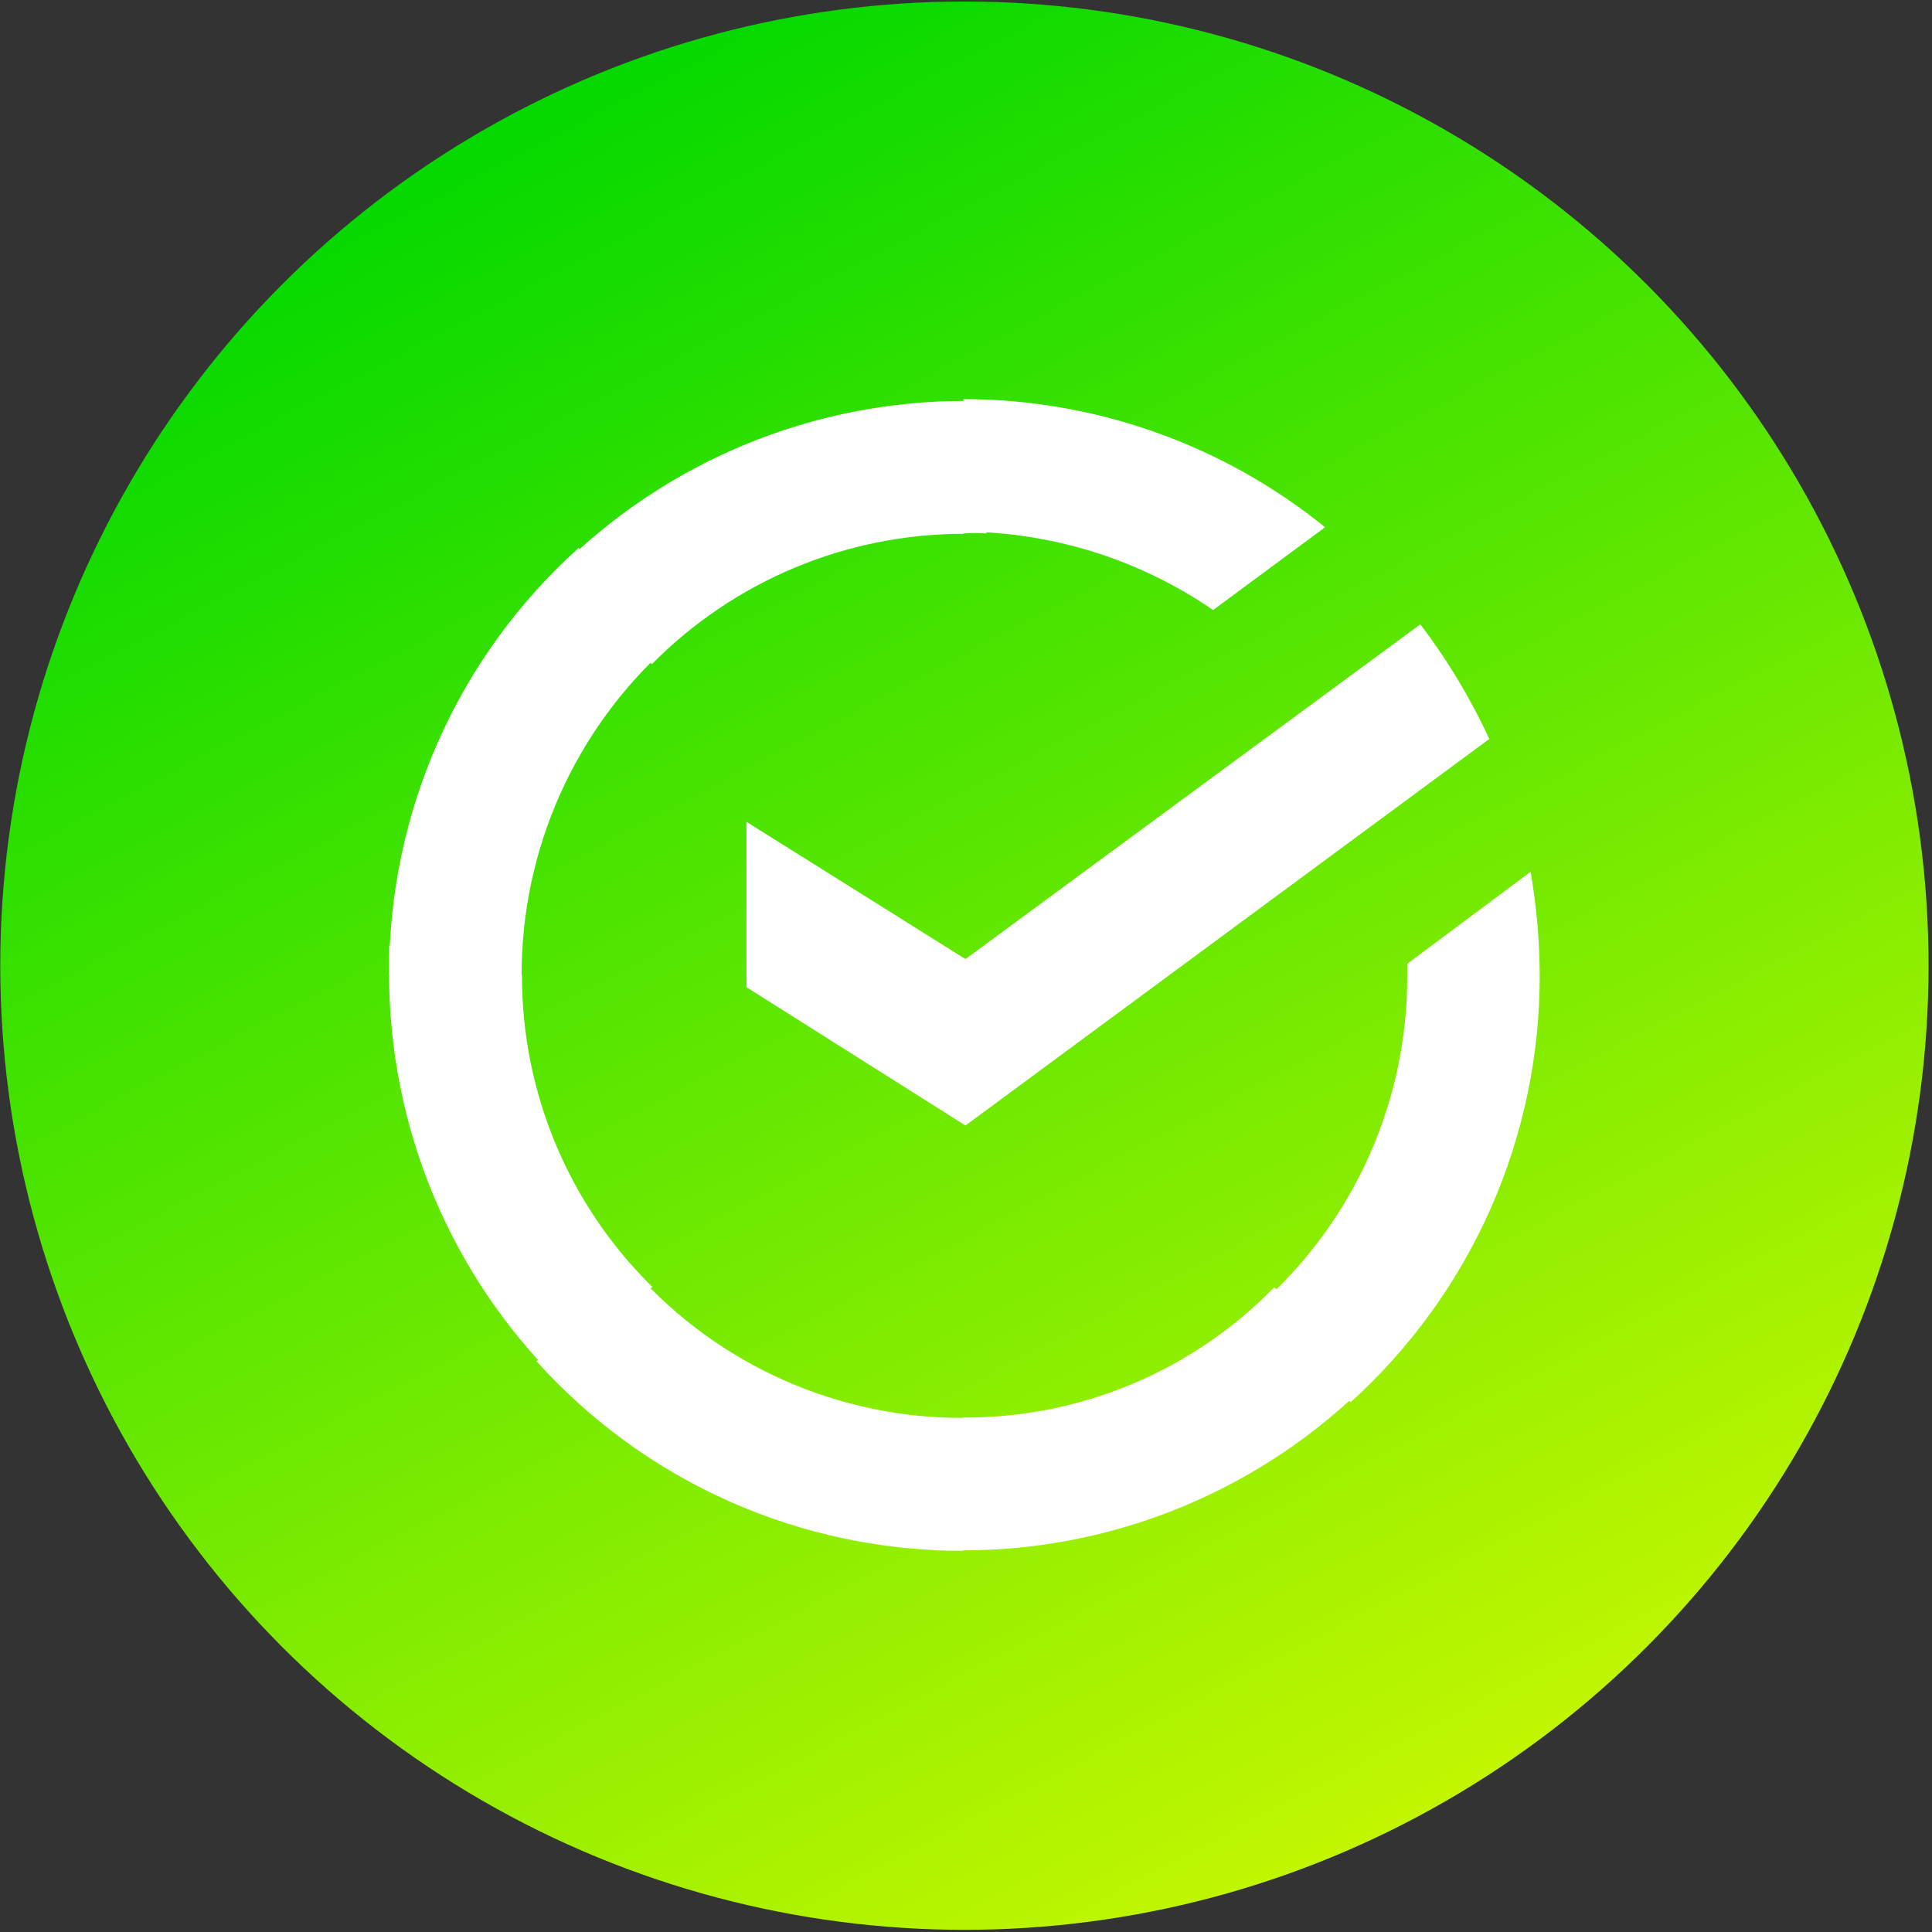
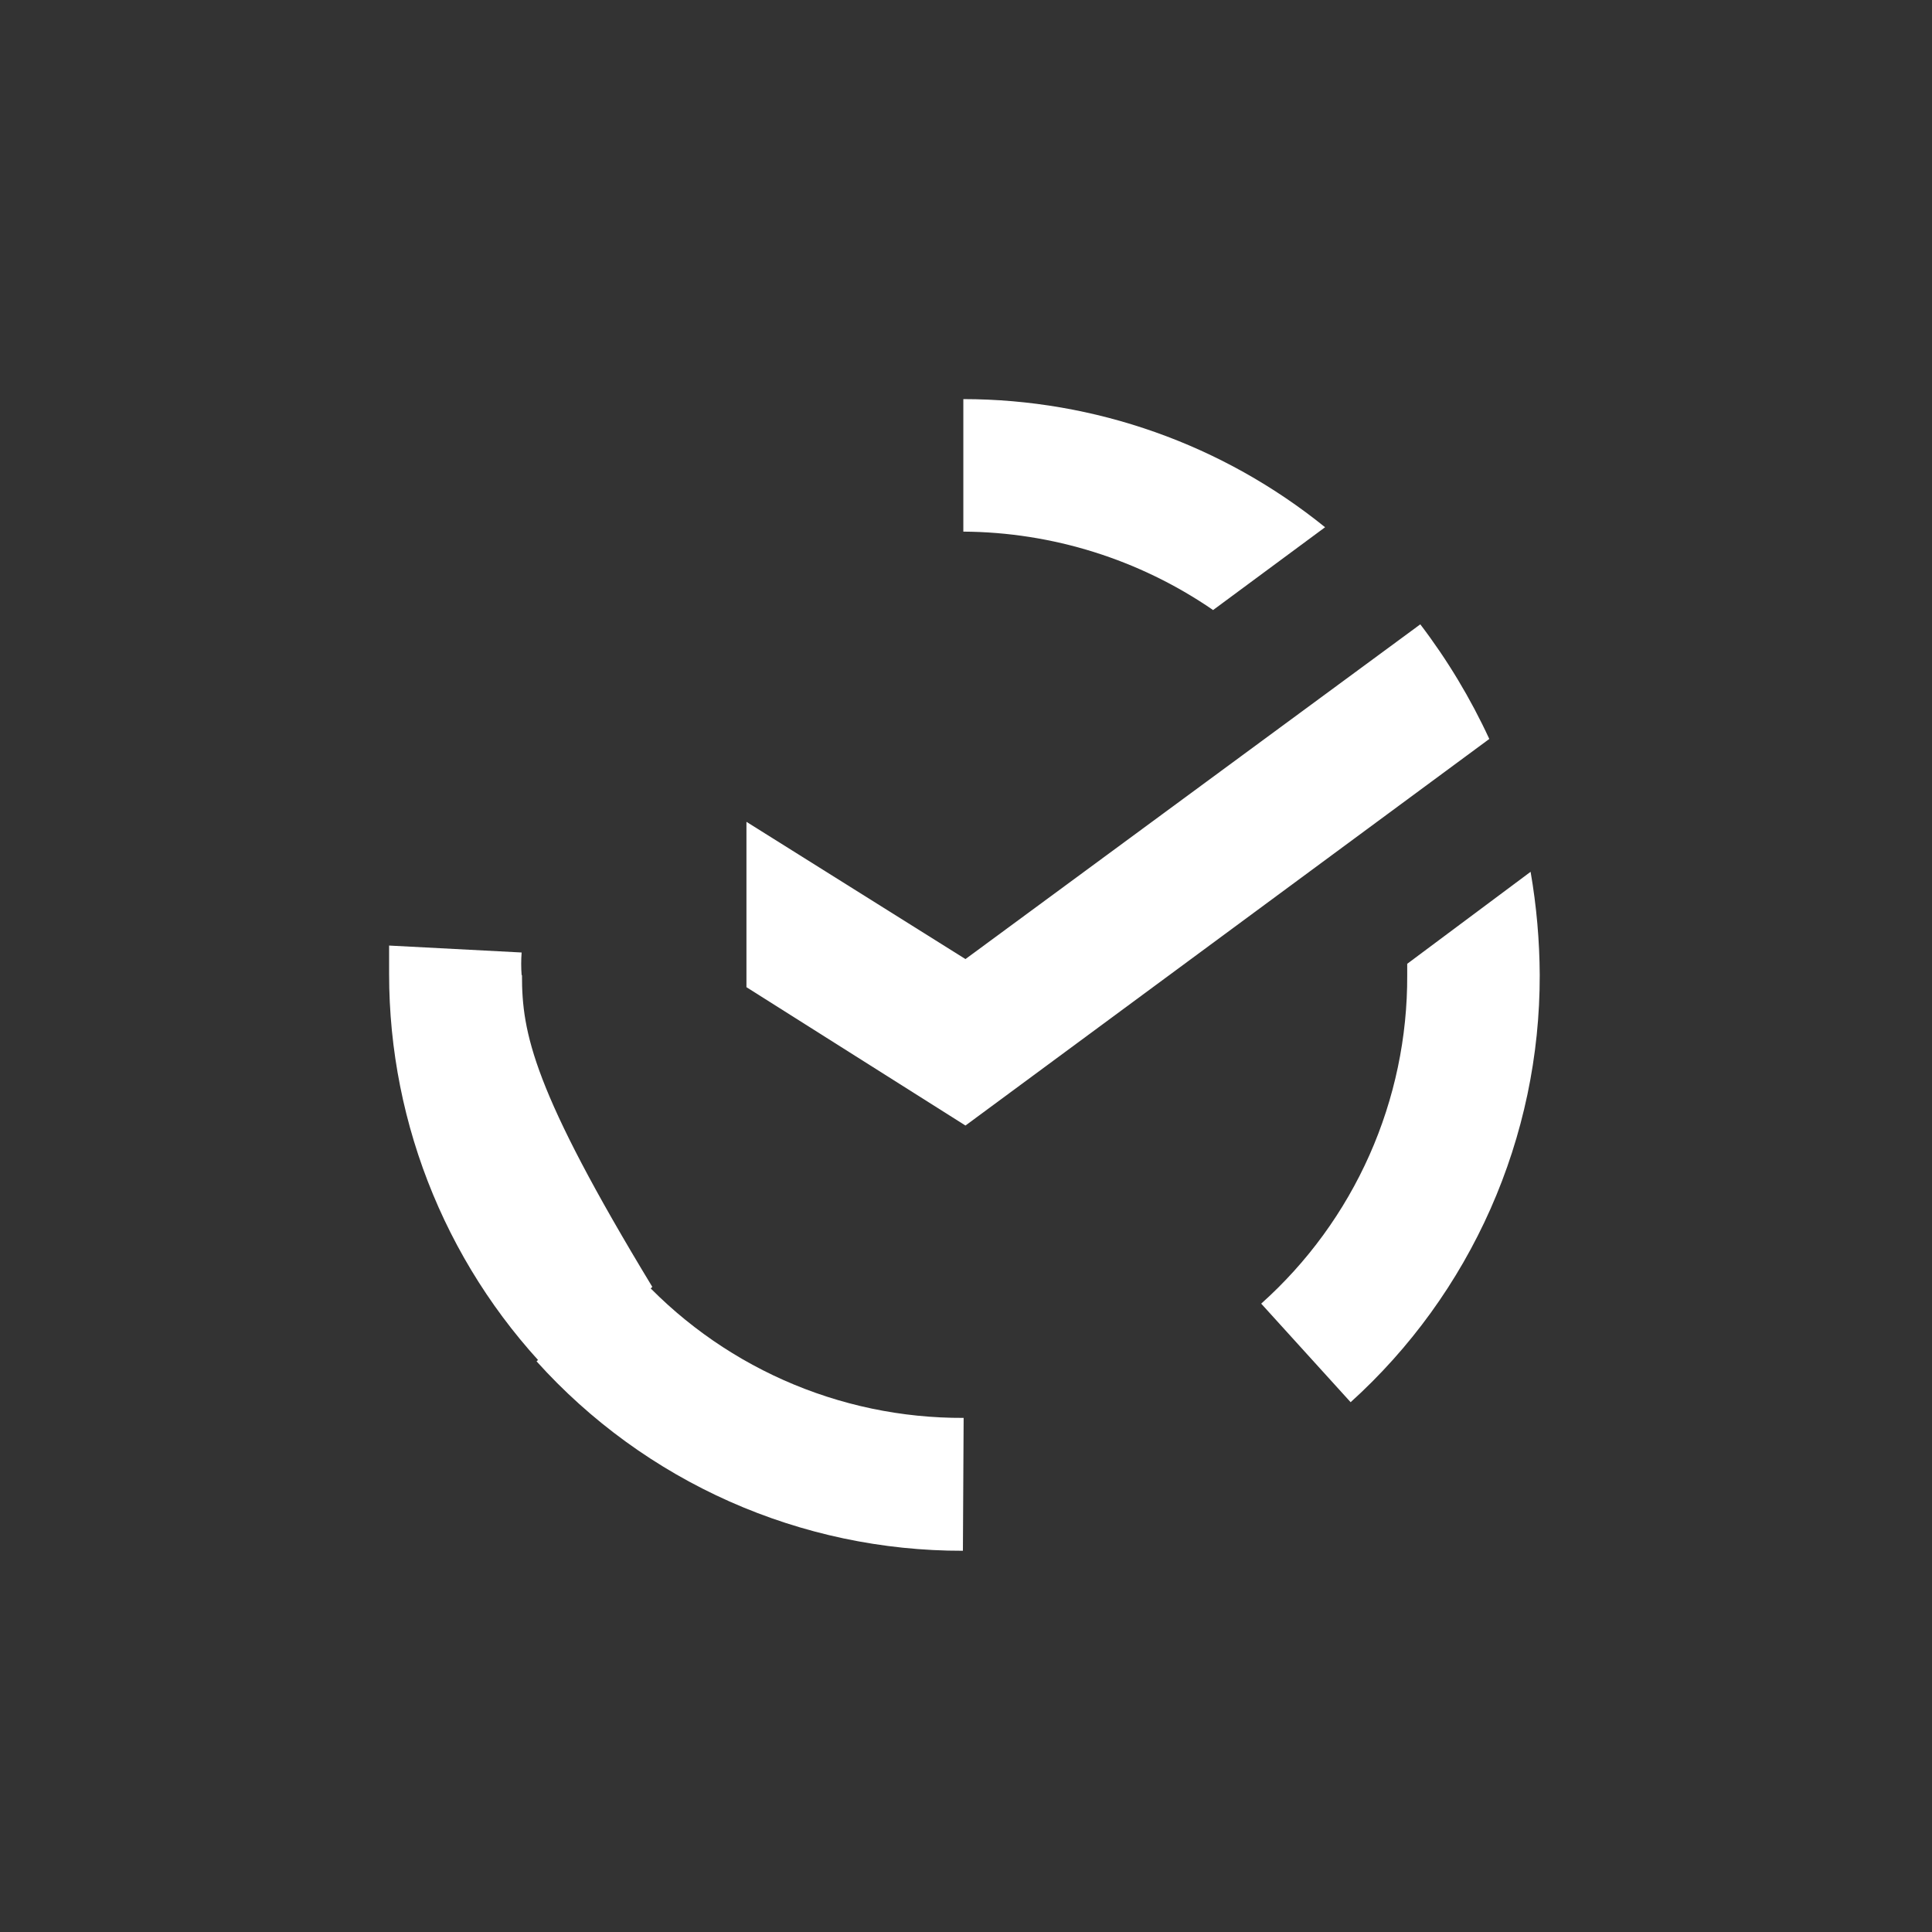
<svg xmlns="http://www.w3.org/2000/svg" width="440" height="440" viewBox="0 0 440 440" fill="none">
  <rect x="0" y="0" width="440" height="440" fill="#333333" stroke="none" />
-   <circle cx="219.64" cy="219.926" r="219.579" fill="url(#paint0_linear_169_1900)" />
  <path d="M323.464 142.188C329.635 150.293 334.904 159.046 339.177 168.293L219.879 256.332L169.998 224.824V187.164L219.879 218.423L323.464 142.188Z" fill="white" />
-   <path d="M118.795 222.079C118.667 220.363 118.667 218.64 118.795 216.924L88.617 215.345C88.617 217.423 88.617 219.751 88.617 221.829C88.612 239.054 92.01 256.109 98.616 272.017C105.221 287.924 114.904 302.37 127.108 314.524L148.557 293.075C139.13 283.815 131.648 272.765 126.551 260.573C121.455 248.381 118.846 235.293 118.878 222.079H118.795Z" fill="white" />
-   <path d="M219.463 121.486C221.179 121.358 222.902 121.358 224.617 121.486L226.197 91.309H219.712C202.488 91.304 185.433 94.702 169.525 101.307C153.618 107.913 139.172 117.596 127.018 129.8L148.466 151.249C157.746 141.848 168.8 134.383 180.988 129.288C193.176 124.193 206.253 121.57 219.463 121.57V121.486Z" fill="white" />
-   <path d="M219.468 322.916C217.753 323.044 216.03 323.044 214.314 322.916L212.734 353.093H219.219C236.443 353.098 253.499 349.7 269.406 343.095C285.314 336.489 299.759 326.806 311.914 314.602L290.216 293.153C280.99 302.626 269.946 310.138 257.746 315.238C245.546 320.338 232.442 322.921 219.219 322.832L219.468 322.916Z" fill="white" />
+   <path d="M118.795 222.079C118.667 220.363 118.667 218.64 118.795 216.924L88.617 215.345C88.617 217.423 88.617 219.751 88.617 221.829C88.612 239.054 92.01 256.109 98.616 272.017C105.221 287.924 114.904 302.37 127.108 314.524L148.557 293.075C121.455 248.381 118.846 235.293 118.878 222.079H118.795Z" fill="white" />
  <path d="M276.256 138.946L301.779 120.075C278.463 101.211 249.384 90.912 219.393 90.894V121.072C239.672 121.198 259.448 127.394 276.173 138.863L276.256 138.946Z" fill="white" />
  <path d="M350.662 222.075C350.624 214.188 349.929 206.319 348.583 198.548L320.484 219.498V222.075C320.55 236.189 317.619 250.156 311.887 263.054C306.155 275.952 297.751 287.486 287.23 296.896L307.598 319.342C321.191 307.052 332.048 292.041 339.467 275.285C346.886 258.529 350.7 240.4 350.662 222.075Z" fill="white" />
  <path d="M219.462 322.916C205.348 322.981 191.381 320.051 178.483 314.319C165.586 308.586 154.051 300.182 144.641 289.662L122.195 310.03C134.44 323.641 149.416 334.519 166.147 341.953C182.878 349.388 200.988 353.212 219.296 353.177L219.462 322.916Z" fill="white" />
-   <path d="M152.133 147.253L131.765 124.807C118.132 137.07 107.242 152.073 99.807 168.834C92.372 185.596 88.559 203.738 88.618 222.074H118.796C118.772 207.966 121.722 194.012 127.451 181.121C133.181 168.229 141.562 156.689 152.049 147.253H152.133Z" fill="white" />
  <defs>
    <linearGradient id="paint0_linear_169_1900" x1="121.579" y1="26.436" x2="388.914" y2="535.757" gradientUnits="userSpaceOnUse">
      <stop stop-color="#05D900" />
      <stop offset="1" stop-color="#FEFF00" />
    </linearGradient>
  </defs>
</svg>